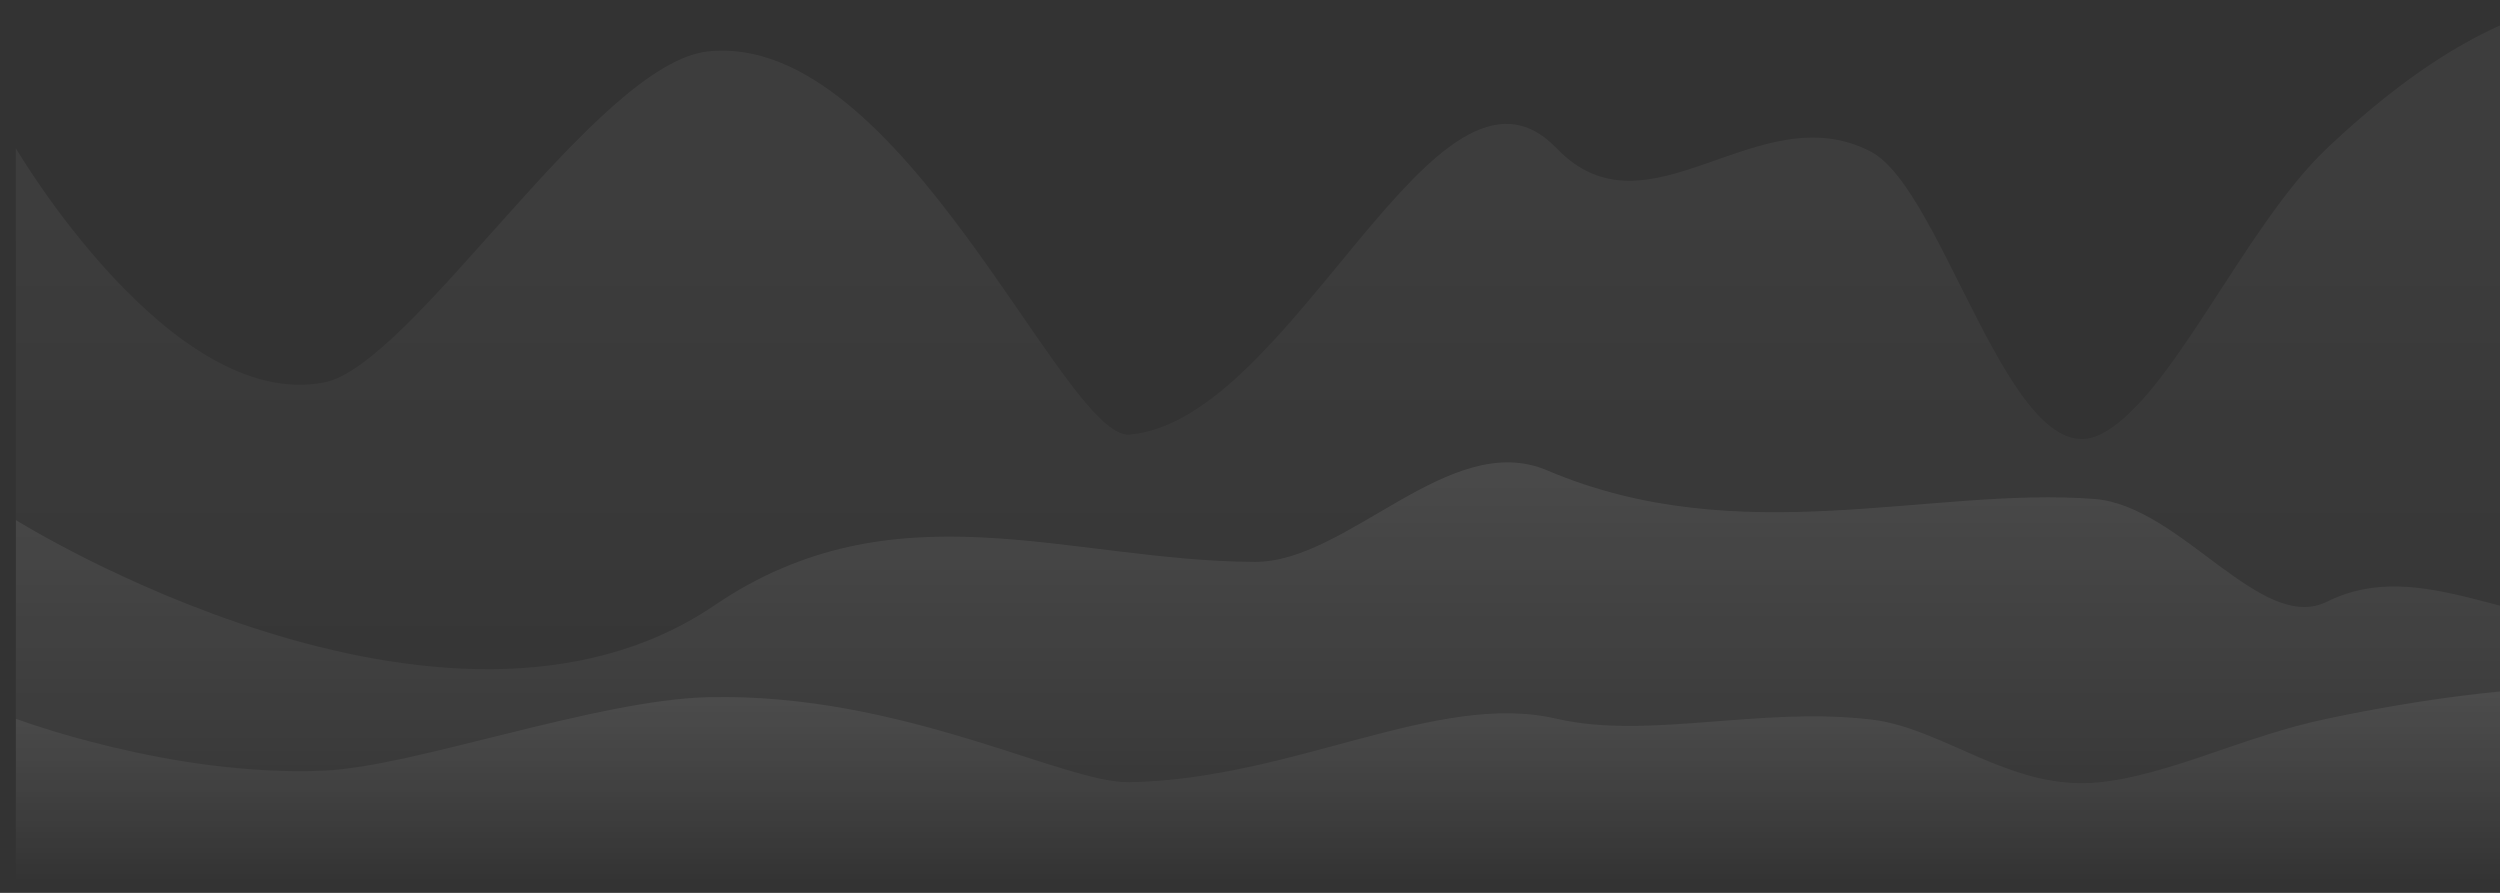
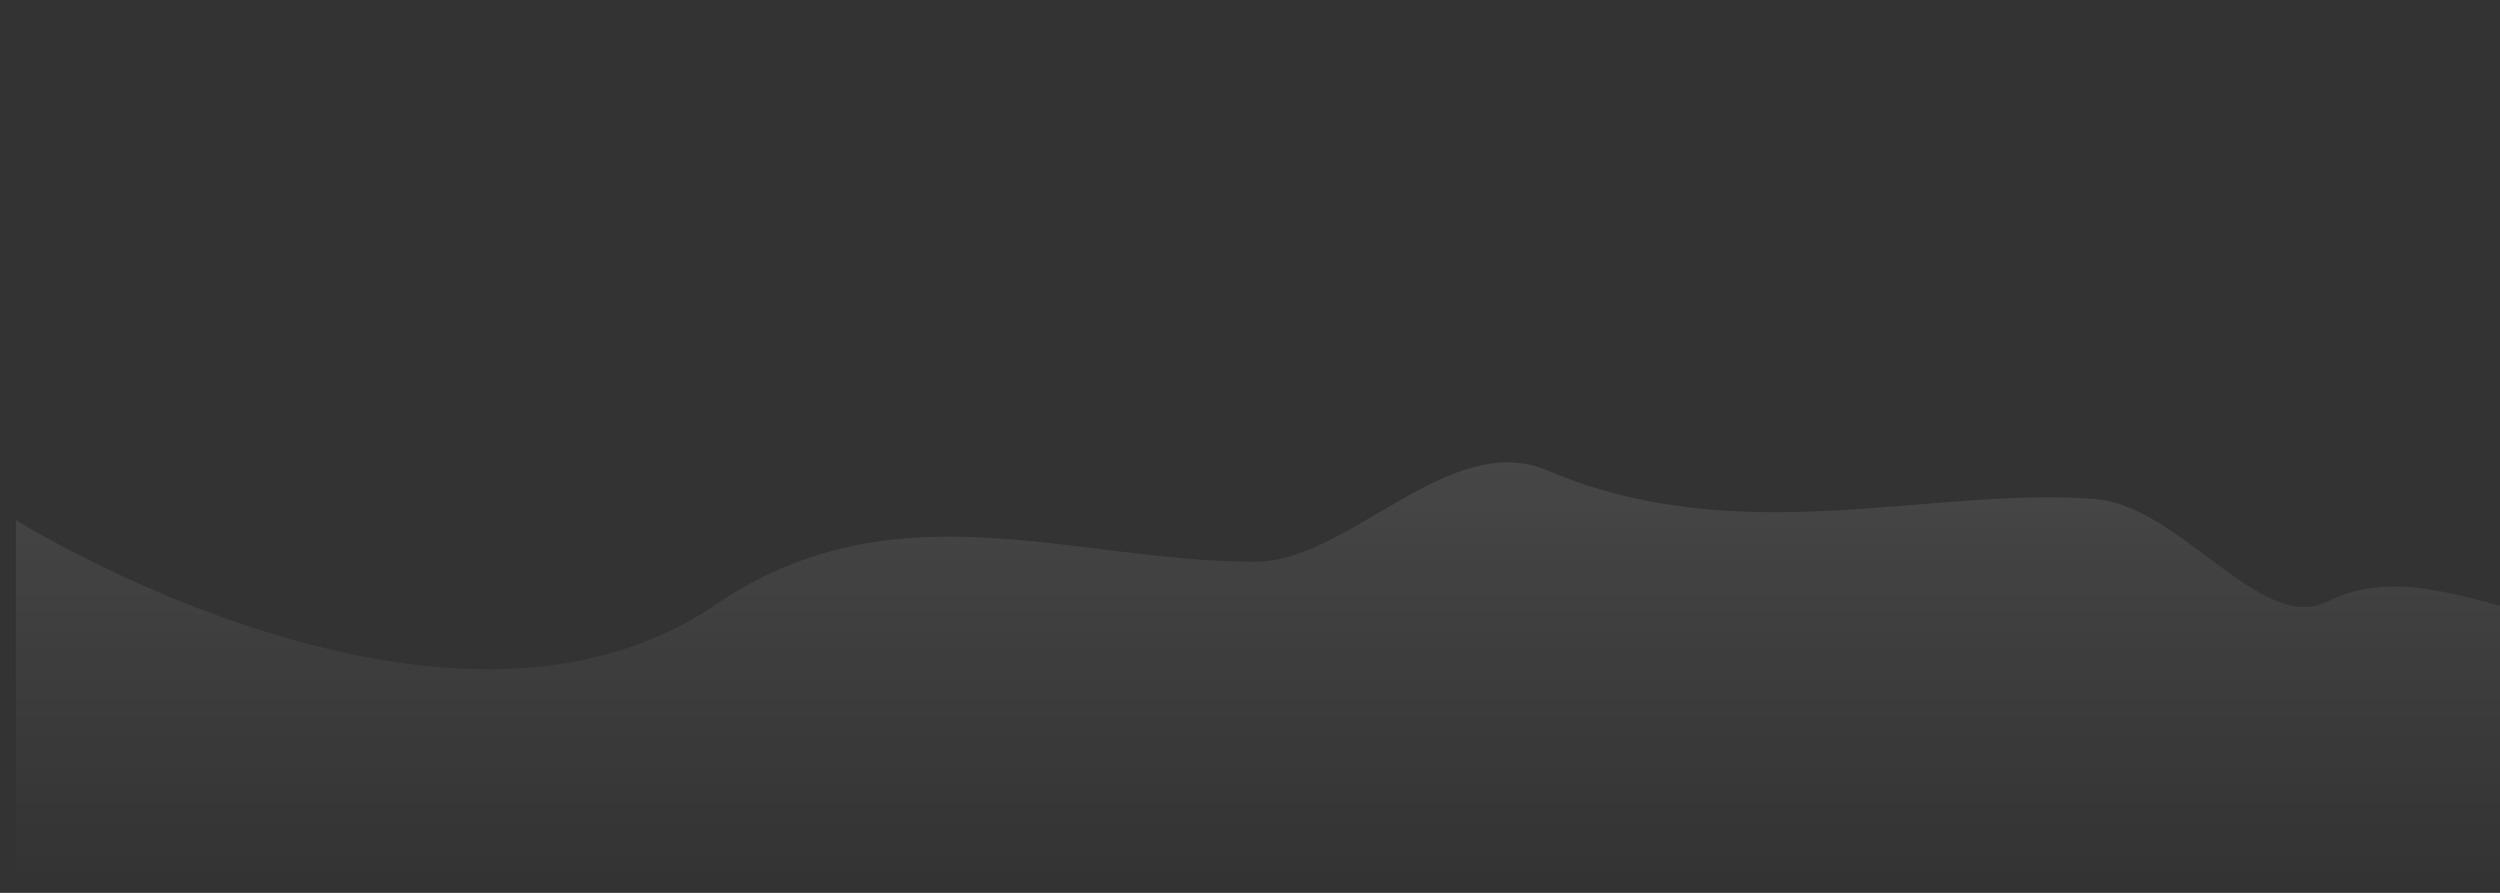
<svg xmlns="http://www.w3.org/2000/svg" xmlns:ns1="http://www.inkscape.org/namespaces/inkscape" xmlns:ns2="http://sodipodi.sourceforge.net/DTD/sodipodi-0.dtd" xmlns:ns3="http://www.openswatchbook.org/uri/2009/osb" xmlns:xlink="http://www.w3.org/1999/xlink" width="140" height="50" viewBox="0 0 140 50" id="svg8502" version="1.1" ns1:version="0.91 r13725" ns2:docname="mountains.svg">
  <rect x="0" y="0" width="140" height="50" fill="#333333" stroke="none" />
  <defs id="defs8504">
    <linearGradient id="linearGradient10656" ns3:paint="solid">
      <stop style="stop-color:#000000;stop-opacity:1;" offset="0" id="stop10658" />
    </linearGradient>
    <linearGradient id="linearGradient10638" ns3:paint="solid">
      <stop style="stop-color:#000000;stop-opacity:1;" offset="0" id="stop10640" />
    </linearGradient>
    <linearGradient id="linearGradient9188" ns3:paint="solid">
      <stop style="stop-color:#000000;stop-opacity:1;" offset="0" id="stop9190" />
    </linearGradient>
    <clipPath id="clipPath11990-35" clipPathUnits="userSpaceOnUse">
-       <rect y="1687.363" x="-2420" height="231.999" width="359.998" id="rect11992-62" style="display:inline;opacity:1;fill:#ff00ff;fill-opacity:1;fill-rule:nonzero;stroke:none;stroke-width:4;stroke-linecap:butt;stroke-linejoin:round;stroke-miterlimit:4;stroke-dasharray:none;stroke-dashoffset:0;stroke-opacity:1" ns1:export-filename="/home/gomzz/Работа/utip/продукты/личный_кабинет_mobile/print/главный_экрван.png" ns1:export-xdpi="90" ns1:export-ydpi="90" />
-     </clipPath>
+       </clipPath>
    <clipPath id="clipPath11990-3" clipPathUnits="userSpaceOnUse">
      <rect y="1687.363" x="-2420" height="231.999" width="359.998" id="rect11992-6" style="display:inline;opacity:1;fill:#ff00ff;fill-opacity:1;fill-rule:nonzero;stroke:none;stroke-width:4;stroke-linecap:butt;stroke-linejoin:round;stroke-miterlimit:4;stroke-dasharray:none;stroke-dashoffset:0;stroke-opacity:1" ns1:export-filename="/home/gomzz/Работа/utip/продукты/личный_кабинет_mobile/print/главный_экрван.png" ns1:export-xdpi="90" ns1:export-ydpi="90" />
    </clipPath>
    <clipPath id="clipPath11990-35-2" clipPathUnits="userSpaceOnUse">
      <rect y="1687.363" x="-2420" height="231.999" width="359.998" id="rect11992-62-3" style="display:inline;opacity:1;fill:#ff00ff;fill-opacity:1;fill-rule:nonzero;stroke:none;stroke-width:4;stroke-linecap:butt;stroke-linejoin:round;stroke-miterlimit:4;stroke-dasharray:none;stroke-dashoffset:0;stroke-opacity:1" ns1:export-filename="/home/gomzz/Работа/utip/продукты/личный_кабинет_mobile/print/главный_экрван.png" ns1:export-xdpi="90" ns1:export-ydpi="90" />
    </clipPath>
    <linearGradient ns1:collect="always" xlink:href="#linearGradient11740" id="linearGradient12343" gradientUnits="userSpaceOnUse" x1="-2549.541" y1="1773.089" x2="-2549.541" y2="1917.089" />
    <linearGradient ns1:collect="always" id="linearGradient11740">
      <stop style="stop-color:#ffffff;stop-opacity:1;" offset="0" id="stop11742" />
      <stop style="stop-color:#ffffff;stop-opacity:0;" offset="1" id="stop11744" />
    </linearGradient>
    <linearGradient ns1:collect="always" xlink:href="#linearGradient11740" id="linearGradient12345" gradientUnits="userSpaceOnUse" x1="-2599.765" y1="1829.089" x2="-2599.765" y2="1917.089" />
    <linearGradient ns1:collect="always" xlink:href="#linearGradient11740" id="linearGradient12347" gradientUnits="userSpaceOnUse" x1="-2747.299" y1="1877.089" x2="-2747.299" y2="1917.089" />
  </defs>
  <ns2:namedview id="base" pagecolor="#ffffff" bordercolor="#666666" borderopacity="1.0" ns1:pageopacity="0" ns1:pageshadow="2" ns1:zoom="1.4" ns1:cx="190.95607" ns1:cy="3.3517407" ns1:document-units="px" ns1:current-layer="layer1" showgrid="false" units="px" width="400px" ns1:window-width="1920" ns1:window-height="1017" ns1:window-x="-8" ns1:window-y="-8" ns1:window-maximized="1" />
  <g ns1:label="Layer 1" ns1:groupmode="layer" id="layer1" transform="translate(0,-1002.362)">
    <g style="opacity:0.2" ns1:export-ydpi="90" ns1:export-xdpi="90" ns1:export-filename="/home/gomzz/Работа/utip/продукты/личный_кабинет_mobile/print/главный_2.png" transform="matrix(0.387,0,0,0.281,937.258,512.378)" ns1:groupmode="maskhelper" id="g12108" clip-path="url(#clipPath11990-35-2)">
      <g style="opacity:1" transform="matrix(0.637,0,0,1,-453.777,2.271)" id="g12110">
-         <path ns1:export-ydpi="90" ns1:export-xdpi="90" ns1:export-filename="/home/gomzz/Работа/utip/продукты/utip site/print/crm.png" style="display:inline;opacity:0.25;fill:url(#linearGradient12343);fill-opacity:1;fill-rule:nonzero;stroke:none;stroke-width:4;stroke-linecap:butt;stroke-linejoin:round;stroke-miterlimit:4;stroke-dasharray:none;stroke-dashoffset:0;stroke-opacity:1" d="m -1686,1770.998 c 0,0 -97.487,108.505 -158.737,34.436 -40.834,-49.38 -80.266,-17.852 -122.697,-17.546 -21.215,0.142 -44.241,-53.772 -66.445,-36.975 -43.792,33.128 -87.017,6.401 -124.359,11.551 -19.458,2.683 -37.834,54.783 -52.762,41.533 -21.339,-18.941 -43.512,12.091 -71.038,10.799 -28.684,-1.346 -62.998,-34.34 -99.012,-20.841 -29.509,11.061 -48.604,-52.983 -71.694,-53.389 -35.418,-0.62 -62.056,-7.832 -108.256,30.432 -19.087,15.809 -35.795,50.79 -51.867,57.185 -19.968,7.946 -35.142,-48.876 -51.721,-56.497 -25.587,-11.764 -50.613,18.319 -71.412,-0.688 -27.307,-24.953 -59.693,54.189 -96.981,57.062 -14.966,1.152 -51.627,-80.487 -95.755,-76.372 -25.453,2.372 -67.052,62.568 -87.263,65.979 -34.807,5.876 -70,-46.669 -70,-46.669 l 0,146.093 1400,0 z" id="path12112" ns1:connector-curvature="0" ns2:nodetypes="cssssssssssssssscccc" />
        <path ns1:export-ydpi="90" ns1:export-xdpi="90" ns1:export-filename="/home/gomzz/Работа/utip/продукты/utip site/print/crm.png" ns2:nodetypes="cssssssssssssssscccc" ns1:connector-curvature="0" id="path12115" d="m -3086,1845.091 c 0,0 97.487,53.475 158.737,16.971 40.834,-24.336 80.266,-8.798 122.697,-8.647 21.215,0.07 44.241,-26.501 66.445,-18.223 43.792,16.327 87.017,3.155 124.359,5.693 19.458,1.322 37.834,26.999 52.762,20.469 21.339,-9.335 43.512,5.959 71.038,5.322 28.684,-0.663 62.998,-16.924 99.012,-10.271 29.509,5.451 48.604,-26.112 71.694,-26.312 35.418,-0.306 62.056,-3.86 108.256,14.998 19.087,7.791 35.795,25.031 51.867,28.183 19.968,3.916 35.142,-24.088 51.721,-27.844 25.587,-5.798 50.613,9.028 71.412,-0.339 27.307,-12.298 59.693,26.706 96.981,28.122 14.966,0.568 51.627,-39.667 95.755,-37.639 25.453,1.169 67.052,30.836 87.263,32.517 34.807,2.896 70,-23 70,-23 l 0,72 -1400,0 z" style="display:inline;opacity:0.5;fill:url(#linearGradient12345);fill-opacity:1;fill-rule:nonzero;stroke:none;stroke-width:4;stroke-linecap:butt;stroke-linejoin:round;stroke-miterlimit:4;stroke-dasharray:none;stroke-dashoffset:0;stroke-opacity:1" />
-         <path ns1:export-ydpi="90" ns1:export-xdpi="90" ns1:export-filename="/home/gomzz/Работа/utip/продукты/utip site/print/crm.png" style="display:inline;opacity:0.5;fill:url(#linearGradient12347);fill-opacity:1;fill-rule:nonzero;stroke:none;stroke-width:4;stroke-linecap:butt;stroke-linejoin:round;stroke-miterlimit:4;stroke-dasharray:none;stroke-dashoffset:0;stroke-opacity:1" d="m -1686,1884.676 c 0,0 -97.487,24.075 -158.737,7.64 -40.834,-10.956 -80.266,-3.961 -122.697,-3.893 -21.215,0.03 -44.241,-11.931 -66.445,-8.204 -43.792,7.351 -87.017,1.42 -124.359,2.563 -19.458,0.595 -37.834,12.155 -52.762,9.215 -21.339,-4.202 -43.512,2.683 -71.038,2.396 -28.684,-0.298 -62.998,-7.619 -99.012,-4.624 -29.509,2.454 -48.604,-11.756 -71.694,-11.846 -35.418,-0.137 -62.056,-1.737 -108.256,6.753 -19.087,3.507 -35.795,11.269 -51.867,12.688 -19.968,1.763 -35.142,-10.845 -51.721,-12.536 -25.587,-2.61 -50.613,4.065 -71.412,-0.152 -27.307,-5.537 -59.693,12.023 -96.981,12.661 -14.966,0.255 -51.627,-17.859 -95.755,-16.946 -25.453,0.526 -67.052,13.883 -87.263,14.64 -34.807,1.303 -70,-10.355 -70,-10.355 l 0,32.415 1400,0 z" id="path12117" ns1:connector-curvature="0" ns2:nodetypes="cssssssssssssssscccc" />
      </g>
    </g>
  </g>
</svg>